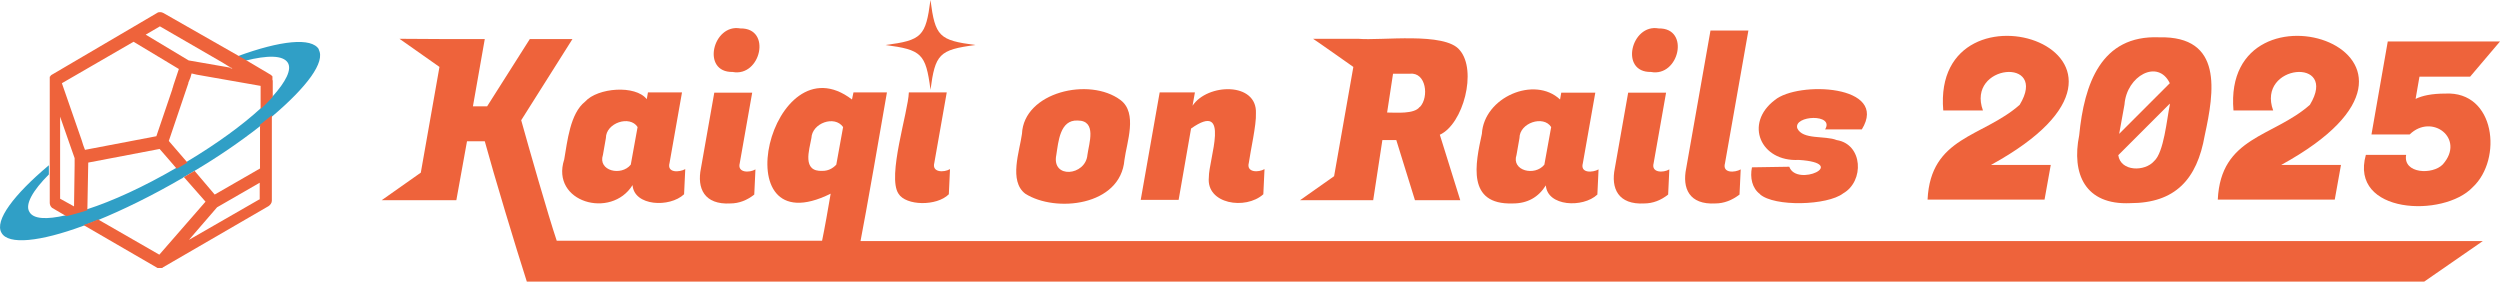
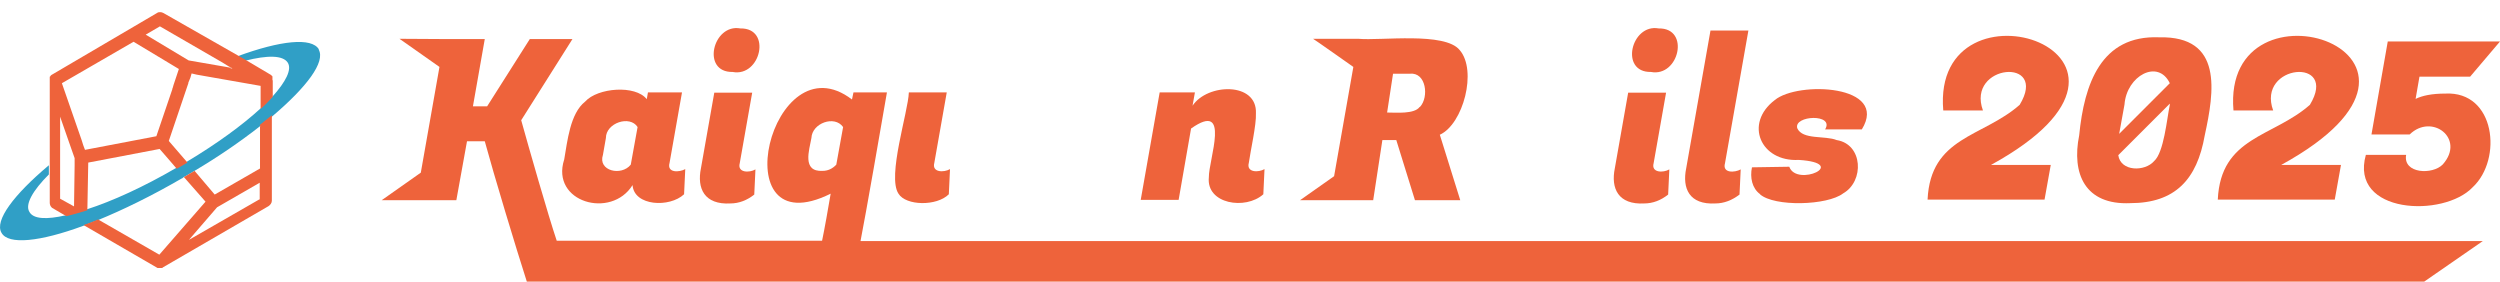
<svg xmlns="http://www.w3.org/2000/svg" id="_レイヤー_1" version="1.1" viewBox="0 0 844.2 95.1">
  <defs>
    <style>
      .st0 {
        fill: none;
      }

      .st1 {
        fill: #ee633b;
      }

      .st2 {
        fill: #309fc6;
      }
    </style>
  </defs>
  <g>
    <path class="st0" d="M284.7,42.9c-2.9-4.1-10.5-1.3-10.7,3.7-.7,4-3.3,11.5,3.8,11.1,1.7,0,3.3-.7,4.6-2.1l2.3-12.7h0Z" />
    <path class="st0" d="M521.5,55.6l2.3-12.7c-2.6-4.1-10.7-1.4-10.7,3.7l-1,5.7c-1.8,5.4,6.2,7.3,9.4,3.3Z" />
    <path class="st0" d="M727.4,54.4c3.3-2.9,4.3-14.2,5.3-19h0v-.4l-17.4,17.4c.8,5.6,9,5.6,12.1,2h0Z" />
    <path class="st0" d="M717.4,35.4h0l-1.8,9.8,17.1-17.1c-4-8.3-14.6-2.5-15.3,7.3Z" />
    <path class="st0" d="M213,55.6l2.3-12.7c-2.6-4.1-10.7-1.4-10.7,3.7l-1,5.7c-1.8,5.4,6.2,7.3,9.4,3.3Z" />
    <path class="st0" d="M367.2,52.3c.5-3.8,3.3-11.6-3.3-11.6-6-.3-6.5,7.2-7.2,11.6-1.7,8.2,9.9,7.1,10.5,0Z" />
    <path class="st0" d="M479.4,36.1h.1c3.1-3.3,2.1-11.8-3.4-11.2h-5.7l-2,13.1c3,0,9.2.6,11-1.9Z" />
    <path class="st1" d="M190.5,53.9c-4.6,14.4,15.9,20.2,23.1,8.6.5,7.1,12.5,7.7,17.4,3.1l.4-8.5c-1.9,1.1-6.3,1.4-5.3-2.1l4.2-23.8h-11.5l-.4,2.3c-3.8-4.9-16.6-3.9-20.8.8-5.1,4-6,13.4-7.1,19.7h0ZM203.6,52.3l1-5.7c0-5.1,8.1-7.8,10.7-3.7l-2.3,12.7c-3.2,4-11.2,2.1-9.4-3.3Z" />
    <path class="st1" d="M246.7,68.7h-.1c3,0,5.7-1.1,8.1-3l.4-8.5c-2,1.2-6.2,1.2-5.3-2.1l4.2-23.8h-12.8l-4.5,25.5c-1.4,6.8,1.1,12.4,10,11.9h0Z" />
    <path class="st1" d="M319.7,31.2h-12.8c-.2,6.5-7.4,28.4-3.5,34.2,2.5,4.1,12.9,4.3,17,.2l.4-8.5c-2,1.2-6.2,1.2-5.3-2.1l4.2-23.8h0Z" />
-     <path class="st1" d="M346.2,65.4h0c10.2,6.5,32.2,4.2,33.5-11.4.8-6,4.5-15.8-1.3-20.2-10.5-7.9-32.7-2.7-33.3,11.4-.8,5.9-4.5,15.9,1.1,20.2h0ZM356.7,52.3c.7-4.4,1.2-11.9,7.2-11.6,6.6,0,3.8,7.8,3.3,11.6-.6,7.1-12.2,8.2-10.5,0Z" />
    <path class="st1" d="M402.2,43.4c13.6-9.6,5.9,10.6,6,16.5-.9,9,12.4,11.1,18.4,5.7l.4-8.5c-2,1.2-6.2,1.2-5.3-2.1.5-3.7,2.6-13,2.4-16.7.5-10.7-16.4-10.2-21.4-2.6l.8-4.5h-11.9l-6.4,36.3h12.8l4.2-24.1Z" />
-     <path class="st1" d="M510.9,68.7h0c4.9,0,8.6-2.1,11.1-6.1.5,7.1,12.5,7.7,17.4,3.1l.4-8.5c-1.9,1.1-6.3,1.4-5.3-2.1l4.2-23.8h-11.5l-.4,2.3c-8.6-8.1-25.7-.8-26.4,11.6-2.2,10.1-5.2,24,10.4,23.5h0ZM512.1,52.3l1-5.7c0-5.1,8.1-7.8,10.7-3.7l-2.3,12.7c-3.2,4-11.2,2.1-9.4-3.3Z" />
    <path class="st1" d="M557.5,24.3c9.5,1.8,13.3-14.9,2.6-14.7-9.3-1.7-13.3,14.9-2.6,14.7Z" />
    <path class="st1" d="M555.2,68.7h0c3,0,5.7-1.1,8.1-3l.4-8.5c-2,1.2-6.2,1.2-5.3-2.1l4.2-23.8h-12.8l-4.5,25.5c-1.4,6.8,1.1,12.4,10,11.9h-.1Z" />
    <path class="st1" d="M247.4,24.3c9.5,1.8,13.3-14.9,2.6-14.7-9.3-1.7-13.3,14.9-2.6,14.7Z" />
    <path class="st1" d="M579.2,68.7h0c3,0,5.7-1.1,8.2-3l.4-8.5c-1.9,1.1-6.3,1.4-5.3-2.1l7.9-44.8h-12.8l-8.2,46.5c-1.4,6.8,1,12.4,9.9,11.9h-.1Z" />
    <path class="st1" d="M594.3,65.6h0c4.9,4.3,22.8,3.8,28.1-.3,7.2-4.1,6.7-16.6-2.2-18-3.9-1.6-11.5,0-13.3-4-1.3-4.4,12.7-5,9.4.4h12.4c9.3-15.1-21.6-16.4-29.4-9.9-10.4,7.9-4.8,20.9,8.1,20.2,17.4,1.1-.7,9.3-3.2,2.3l-12.6.2c-.7,3.4,0,7.1,2.8,9.1h0Z" />
    <path class="st1" d="M650.9,67.4h39.5l2.1-11.7h-20.2c69-37.8-20.2-66.3-16.1-18.4h13.4c-5.7-15.7,22.3-18.2,12.4-1.9-12.5,11-30.1,10.7-31.1,32h0Z" />
    <polygon class="st1" points="692.5 55.6 692.5 55.7 692.5 55.7 692.5 55.6" />
    <polygon class="st1" points="790.5 55.6 790.5 55.7 790.5 55.7 790.5 55.6" />
    <path class="st1" d="M748.9,67.4h39.5l2.1-11.7h-20.2c69-37.8-20.2-66.3-16.1-18.4h13.4c-5.7-15.7,22.3-18.2,12.4-1.9-12.5,11-30.1,10.7-31.1,32h0Z" />
    <path class="st1" d="M825.7,31.6h0c-4.5,0-7.8.7-10,1.8l1.3-7.5h17.1l10.1-11.9h-37.9l-5.5,31.4h12.9c7.5-7.3,18.9,1.4,11.2,10.1-3.4,3.6-13.5,3.2-12.4-3.2h-13.6c-5.6,20,26.3,21.3,36.1,10.9,10.1-9.4,7.7-32.5-9.3-31.6h0Z" />
    <path class="st1" d="M277.8,57.7c-7.1.4-4.5-7.1-3.8-11.1.2-5,7.8-7.8,10.7-3.7l-2.3,12.7c-1.3,1.4-2.9,2.1-4.6,2.1h0ZM290.6,81.3c1.6-8,7.4-41.3,8.9-50.1h-11.3l-.5,2.4c-27.3-20.9-44.3,50.2-7.2,31.8-.8,4.8-2.1,12.1-2.9,15.9h-89.6c-2.9-8.6-9.5-31.7-12-40.7l17.3-27.4h-14.4l-14.4,22.7h-4.8l4-22.7c-7.1,0-21.6,0-28.8-.1l13.5,9.5-6.3,35.7-13.2,9.3h25.2l3.6-19.9h6c3.1,11.4,10.5,35.9,14.2,47.4h640.7l19.8-13.7H290.6Z" />
    <path class="st1" d="M439.1,67.6h24.6l3.1-20.3h4.7l6.3,20.3h15.3l-6.9-22.1c7.9-3.6,12.7-21.7,6.7-28.6h0c-5-6.2-26.6-3.1-34.2-3.8h-15.3c0-.1,13.6,9.5,13.6,9.5l-6.5,36.9-11.5,8.1h.1,0ZM470.4,24.9h5.7c5.5-.6,6.5,7.9,3.4,11.2h-.1c-1.8,2.5-8,1.9-11,1.9l2-13.1Z" />
    <path class="st1" d="M719.3,68.6c15.2,0,22.6-8,25.2-22.9,3.2-14.7,6.3-33.6-15.4-33.1h0c-19.6-.8-25.3,15.7-27,33.1-2.6,12.9,1.9,23.6,17.3,22.9h0ZM717.4,35.3h0c.7-9.7,11.3-15.5,15.3-7.2l-17.1,17.1s1.8-9.9,1.8-9.9ZM732.7,35v.4h0c-1,4.8-2,16.1-5.3,19-3.1,3.6-11.3,3.6-12.1-2l17.4-17.4h0Z" />
-     <path class="st1" d="M314.2,30.2v.2c1.6-12.1,2.9-13.6,15.2-15.2-12.3-1.6-13.6-2.9-15.2-15.2-1.6,12.3-2.9,13.6-15.2,15.2,12.2,1.6,13.6,2.9,15.2,15Z" />
  </g>
  <g>
    <path class="st0" d="M33,74.4l20.7,11.9,15.6-17.9-7.3-8.3c-.2,0-.5.3-.6.4-10.1,5.7-19.7,10.6-28.3,14.1h0Z" />
    <path class="st0" d="M78,22.9h.6l-1.3-.6c-.4,0-.6.2-1,.4l1.6.3h0Z" />
    <path class="st0" d="M56.2,53.2l-2.7-3.1-24.1,4.6-.3,16.2c8.5-2.9,19.2-7.7,30.2-14l-3.1-3.6h0Z" />
    <path class="st0" d="M91,25.3h0s.2.2.3.3h0l.2.2h0v.3h0v.2h0v.4h0v.2h0v5.5c4.6-4.8,6.6-8.9,5.1-11.3-1.5-2.5-6.7-2.6-14.4-.7l8.1,4.7h0l.6.4v-.2Z" />
    <path class="st0" d="M17.3,70l-.2-.2h0c-.4-.5-.6-1-.6-1.6v-9.3c-5.5,5.6-8.1,10.1-6.6,12.7,1.4,2.3,5.8,2.6,12.3,1.2l-4.8-2.7h-.2,0Z" />
    <path class="st0" d="M25,69.8l.2-13.8v-2.7l-.5-1.7c-1.5,1.3-2.9,2.3-4.3,3.6v12l4.7,2.6h0Z" />
    <path class="st0" d="M20.4,39.3v13.3c1.3-.9,2.3-1.8,3.7-2.8l-3.7-10.6h0Z" />
    <path class="st0" d="M64.4,24.6l-.5,1.4c.7-.4,1.5-.7,2.1-1.1l-1.7-.4h0Z" />
    <path class="st0" d="M54.1,8.8l-4.9,2.8,14.5,8.7,9.1,1.6c.8-.4,1.6-.6,2.2-1l-21.1-12.2h.2Z" />
    <path class="st0" d="M72.6,65.7l15.3-8.8v-14.2c-6.3,4.9-13.8,10.1-22.2,15.1l6.8,8h0Z" />
    <polygon class="st0" points="63.8 81 87.8 67.2 87.8 61.7 73.4 70 63.8 81" />
    <path class="st2" d="M107.7,16.7c-2.4-4.2-13.1-3-27.5,2.3l2.6,1.5c7.5-1.9,12.8-1.9,14.4.7,1.4,2.3-.7,6.4-5.1,11.3-1.3,1.3-2.6,2.7-4.1,4.1-6.1,5.6-14.7,11.9-24.9,18-1.2.7-2.3,1.4-3.6,2.1h0c-11,6.4-21.5,11.2-30.2,14-2.5.9-4.8,1.5-7.1,2-6.5,1.5-11,1.3-12.3-1.2-1.5-2.5,1.2-7.2,6.6-12.6v-3.1C4.6,65.8-1.9,74.5.5,78.6c2.3,4.2,13.1,3,27.5-2.3,1.6-.6,3.2-1.3,4.9-1.9,8.6-3.5,18.4-8.3,28.4-14.1.2,0,.5-.3.6-.4,1.3-.7,2.4-1.4,3.6-2.1,8.3-4.9,15.8-10.1,22.2-15.1,1.5-1.2,2.8-2.2,4.1-3.3,11.8-10,18.2-18.5,15.8-22.7h0Z" />
    <g>
      <path class="st1" d="M87.8,42.7v14.2l-15.3,8.8-6.8-8c-1.3.7-2.3,1.4-3.6,2.1l7.3,8.3-15.6,17.9-20.7-11.9c-1.6.7-3.3,1.4-4.9,1.9l25,14.5h1.4c.2,0,.3,0,.4-.2h0l35.7-20.7c.6-.4,1.1-1.1,1.1-1.8v-28.9c-1.4,1.2-2.7,2.1-4.1,3.3h0s.2.4.2.4ZM87.8,67.2l-24,13.8,9.5-11,14.4-8.3v5.5h0Z" />
      <path class="st1" d="M92,27h0v-.2h0v-.4h0v-.2h0v-.3h0s0-.2-.2-.3h0s-.2-.2-.3-.3h0l-8.1-4.8-2.6-1.5-25.6-14.6c-.4-.2-.7-.3-1.1-.3s-.7,0-1.1.3L17.4,25.3h0s-.3.2-.4.4h0s0,.2-.2.2h0v.3h0v.3h0v.5h0v41.5c0,.5.2,1.1.6,1.5h0l.2.2h0l4.8,2.8c2.1-.5,4.6-1.2,7.1-2l.3-16.1,24.1-4.6,2.7,3.1,3.1,3.6h0c1.3-.7,2.3-1.4,3.6-2.1l-6.3-7.3,6.6-19.5v-.2l.7-1.7.4-1.4,1.7.4,2.8.5,18.8,3.3v7.8c1.6-1.4,2.9-2.8,4.1-4.1v-5.5h-.2.2ZM25.2,55.9l-.2,13.8-4.7-2.6v-27.7l3.7,10.6.6,1.7.6,1.7v2.7h0v-.2ZM58.3,29.8l-.2.6-5.3,15.6-24.1,4.6-.6-1.6-.5-1.6-6.7-19.3,24.2-14,15.3,9.2-1.8,5.4-.4,1.4h0s0-.3,0-.3ZM78,22.9l-1.6-.3-3.5-.6-9.2-1.6-14.5-8.7,4.8-2.8,21.1,12.2,2.1,1.3,1.3.7h-.7Z" />
    </g>
  </g>
</svg>